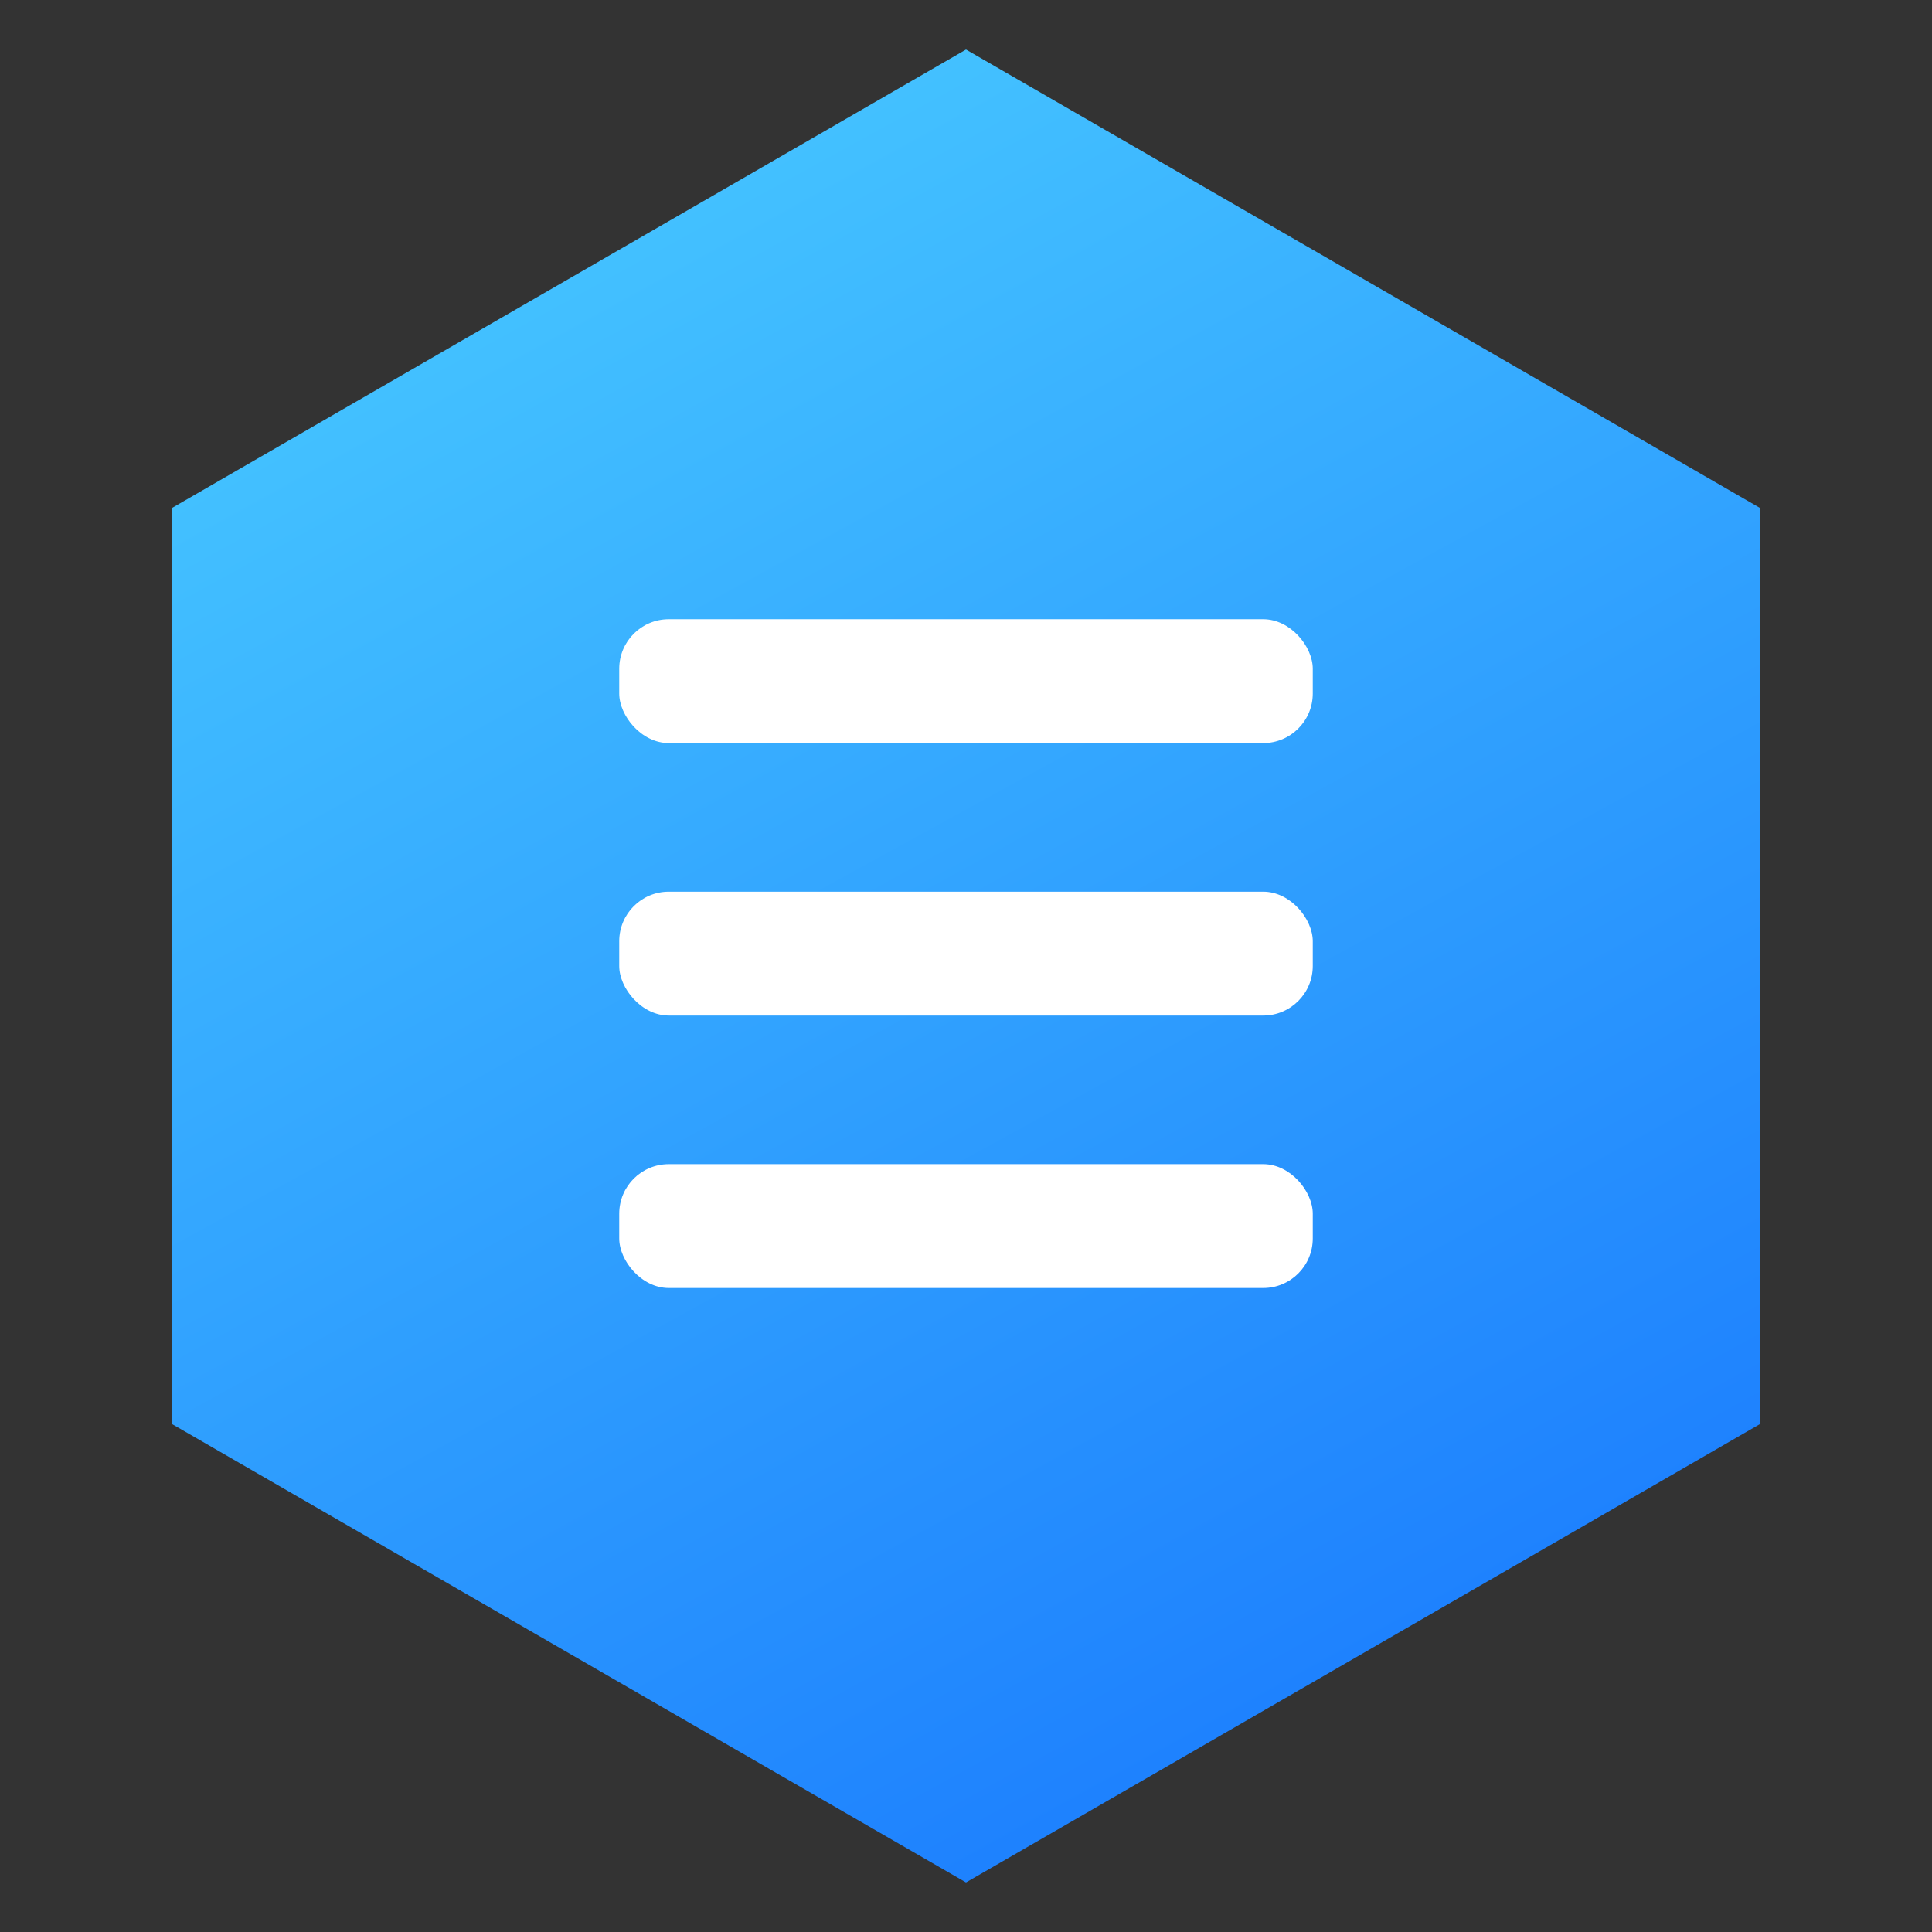
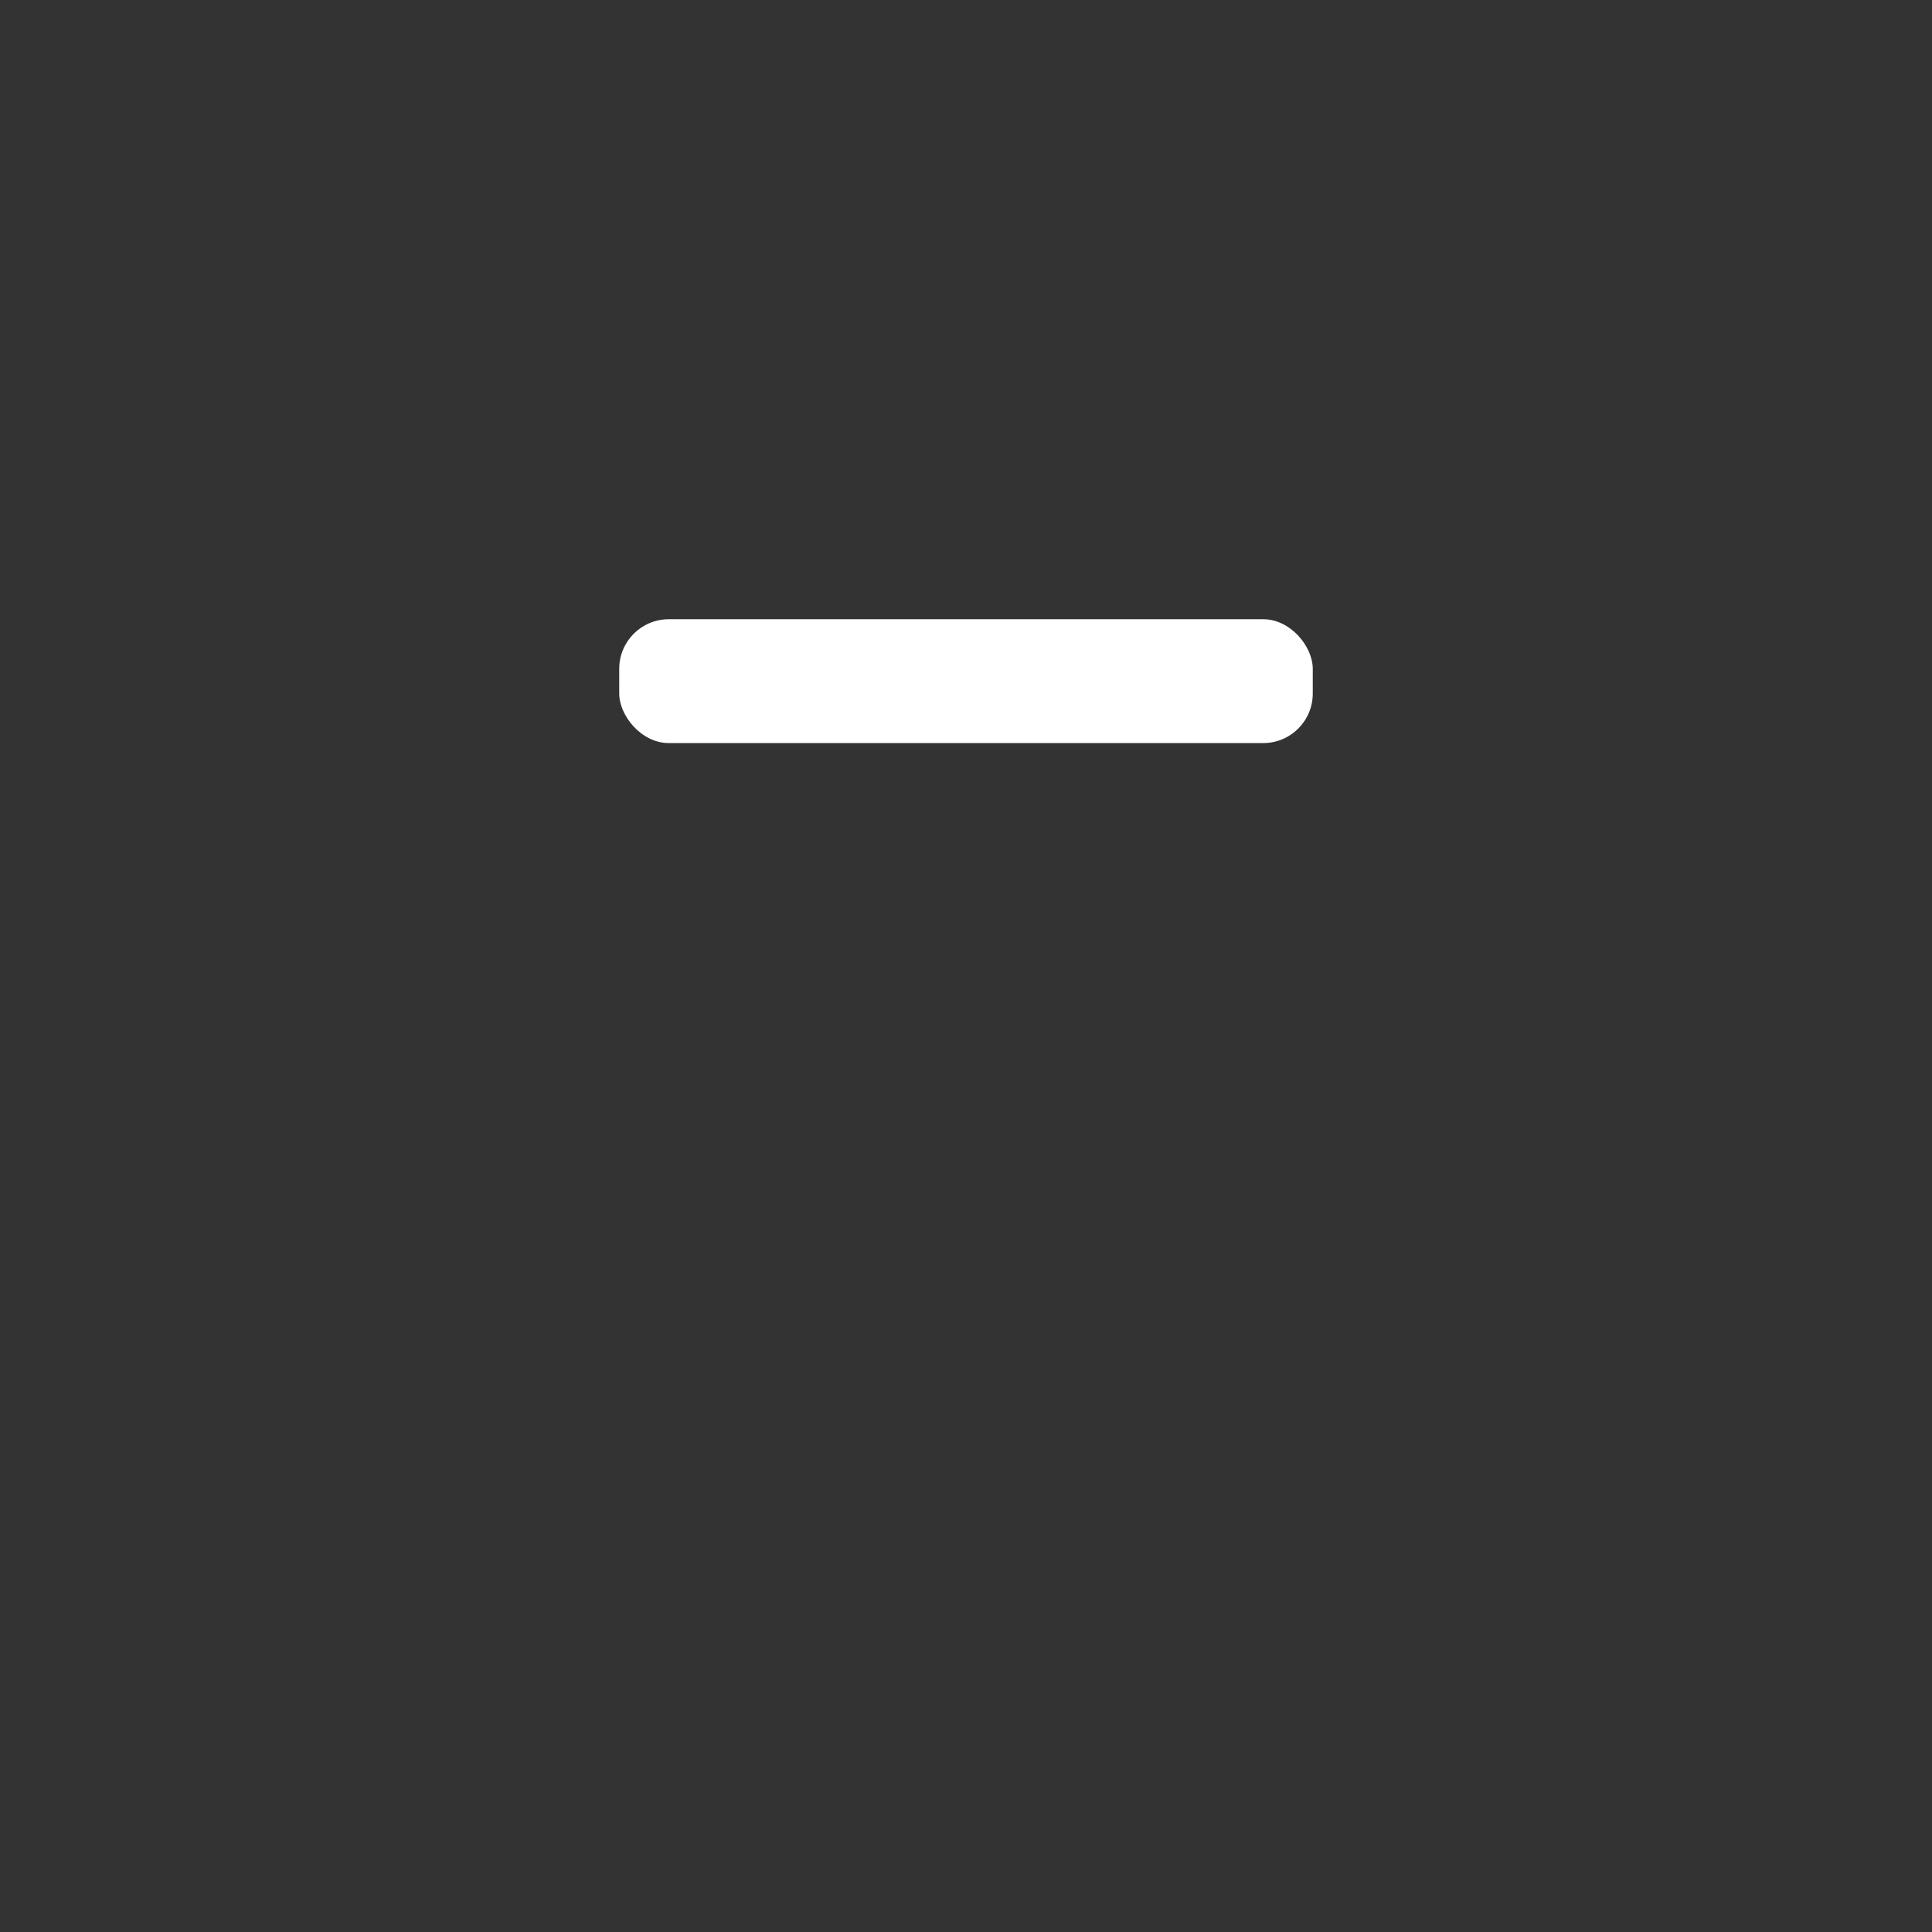
<svg xmlns="http://www.w3.org/2000/svg" width="78" height="78">
  <rect width="100%" height="100%" fill="#333333" stroke="none" />
  <defs>
    <linearGradient x1="32.573%" y1="7.09%" x2="73.414%" y2="92.021%" id="a">
      <stop stop-color="#43C1FF" offset="0%" />
      <stop stop-color="#1D80FE" offset="100%" />
      <stop stop-color="#1978FE" offset="100%" />
    </linearGradient>
  </defs>
  <g fill="none" fill-rule="evenodd">
-     <path d="M37 0l32.043 18.5v37L37 74 4.957 55.5v-37z" transform="translate(2 2)" fill="url(#a)" />
-     <rect width="28" height="5" rx="2" transform="translate(25 47)" fill="#FFF" />
-     <rect width="28" height="5" rx="2" transform="translate(25 36)" fill="#FFF" />
    <rect width="28" height="5" rx="2" transform="translate(25 25)" fill="#FFF" />
  </g>
</svg>